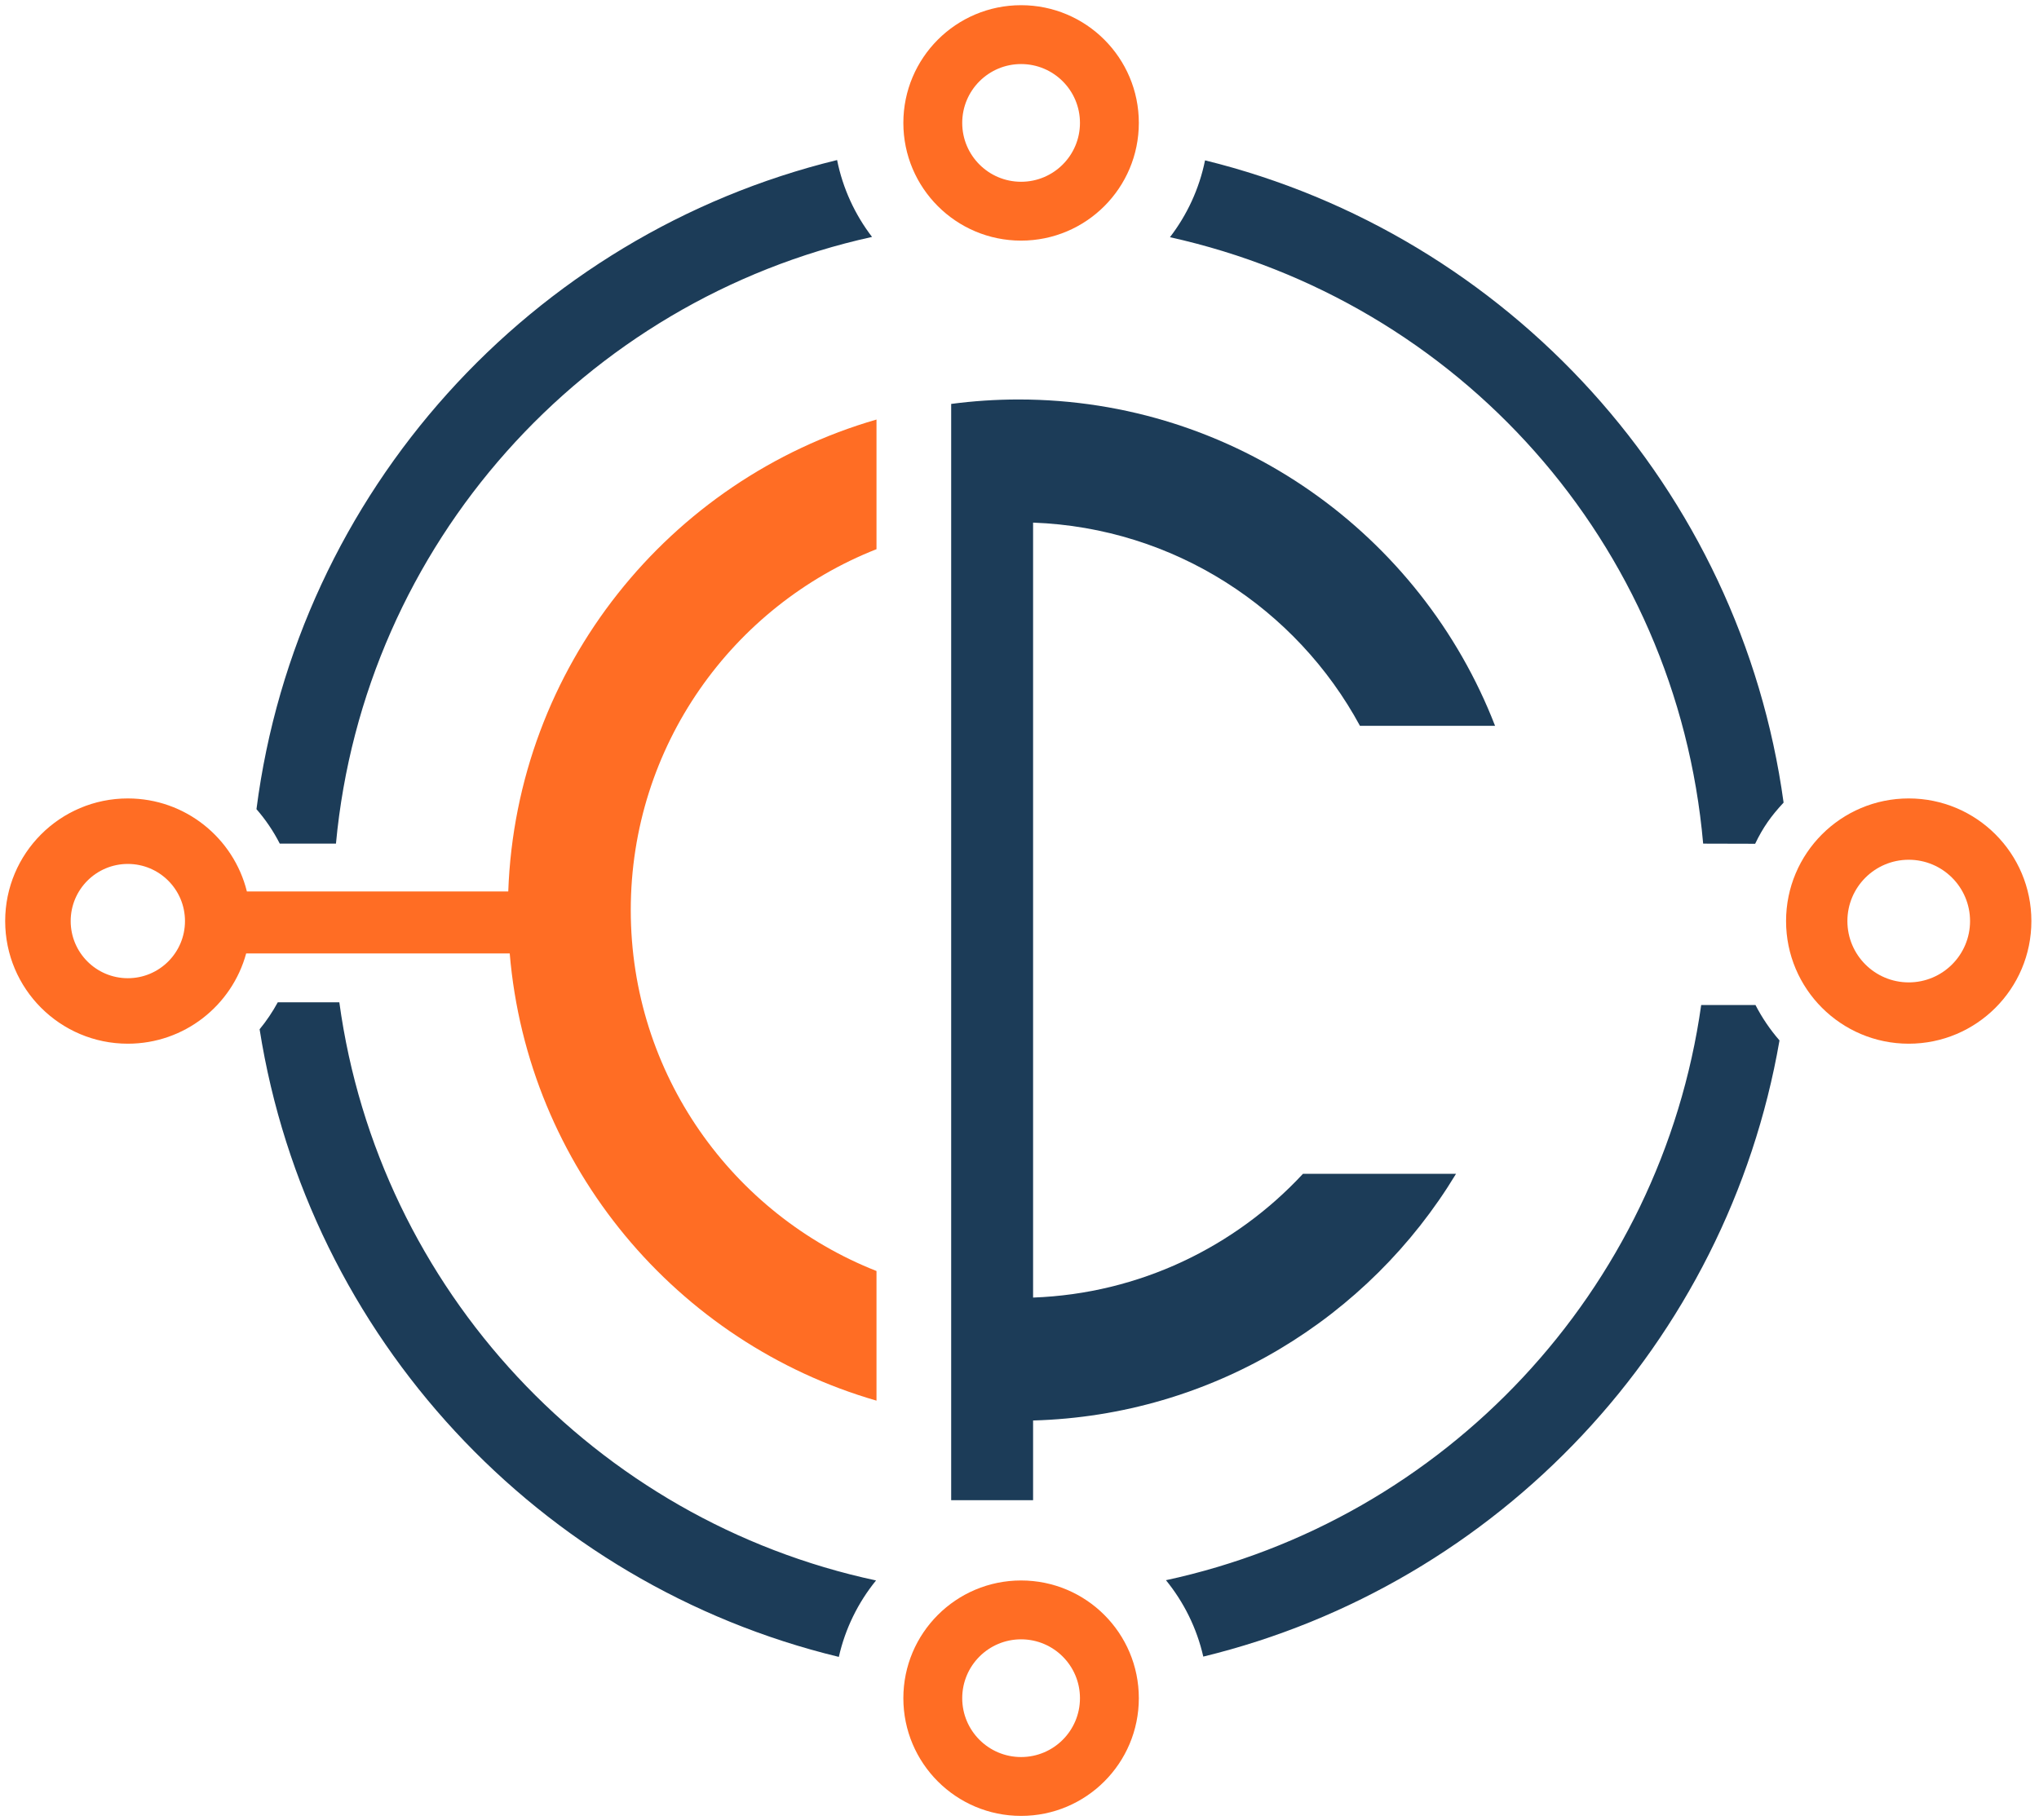
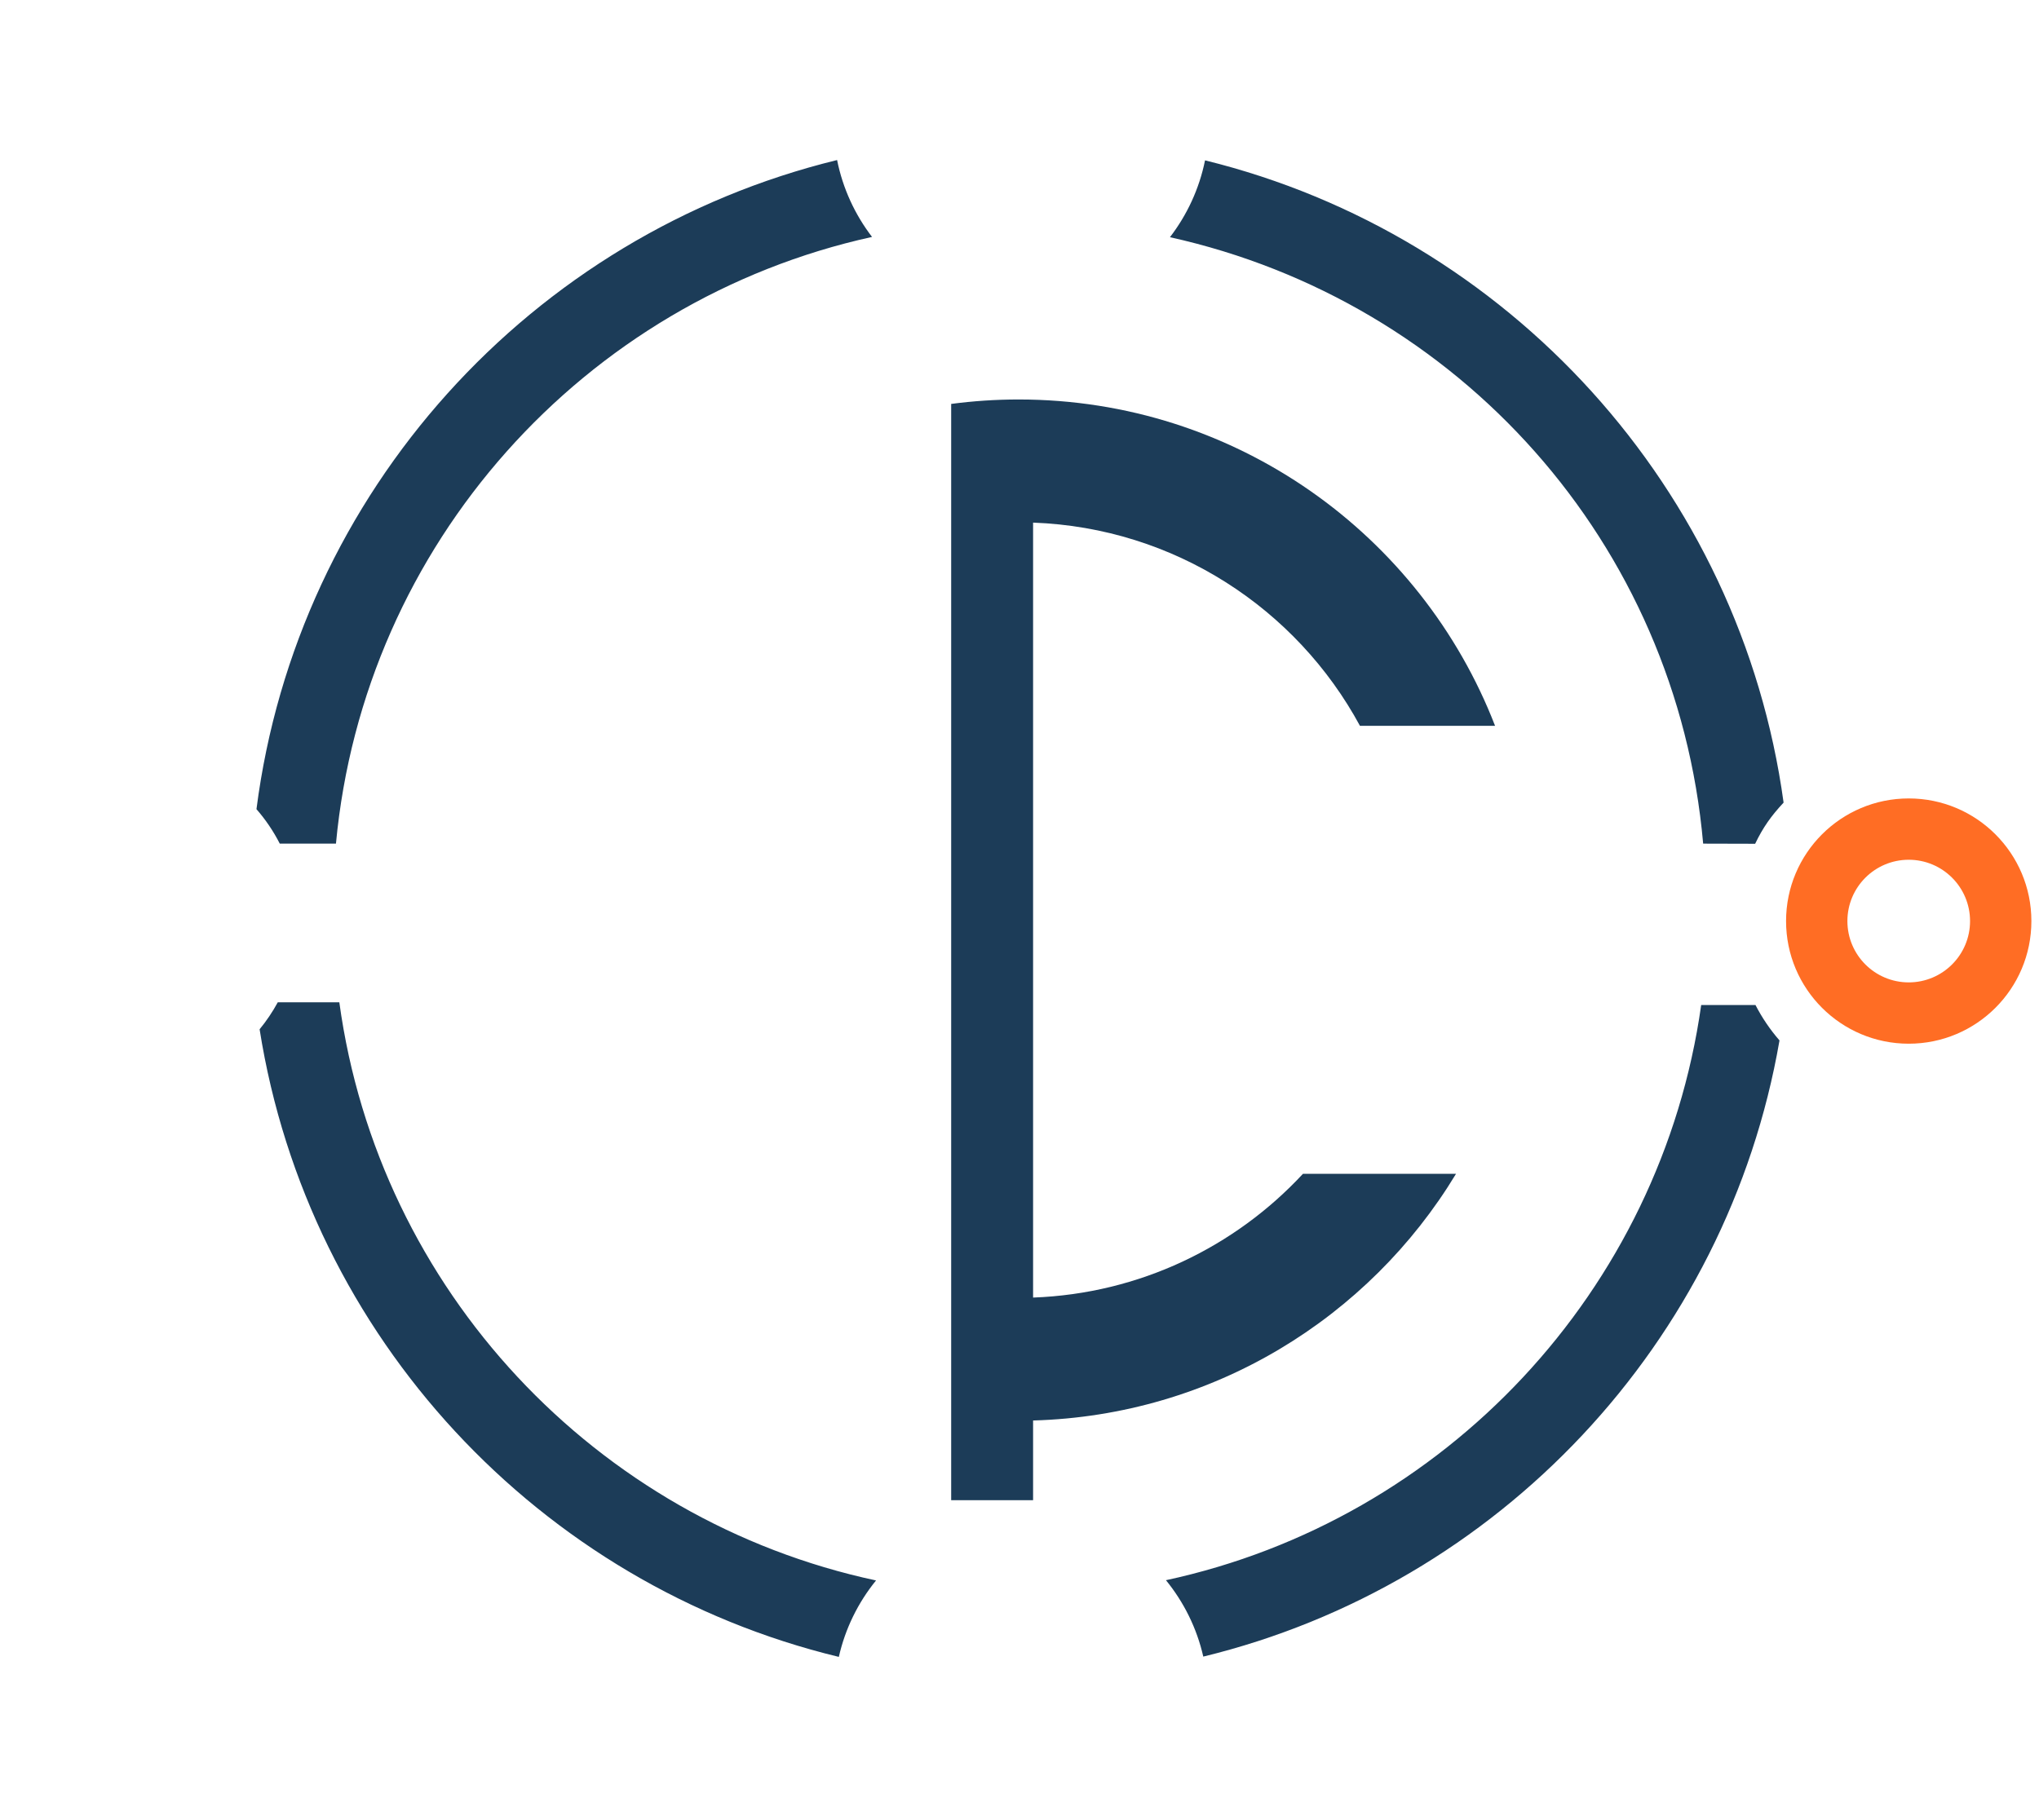
<svg xmlns="http://www.w3.org/2000/svg" xmlns:ns1="http://sodipodi.sourceforge.net/DTD/sodipodi-0.dtd" xmlns:ns2="http://www.inkscape.org/namespaces/inkscape" version="1.1" id="svg1" width="509.333" height="454.667" viewBox="0 0 509.333 454.667" ns1:docname="s95a4HGbozRtKEG.eps">
  <defs id="defs1" />
  <ns1:namedview id="namedview1" pagecolor="#ffffff" bordercolor="#000000" borderopacity="0.25" ns2:showpageshadow="2" ns2:pageopacity="0.0" ns2:pagecheckerboard="0" ns2:deskcolor="#d1d1d1">
    <ns2:page x="0" y="0" ns2:label="1" id="page1" width="509.333" height="454.667" margin="0" bleed="0" />
  </ns1:namedview>
  <g id="g1" ns2:groupmode="layer" ns2:label="1">
    <path id="path1" d="m 2263.25,3117.31 c 569.04,-139.95 1005.66,-616.51 1086.62,-1206.52 -23.08,-24.75 -38.67,-46.47 -53.42,-77.36 l -97.65,0.26 c -49.71,565.21 -459.51,1019.1 -1001.45,1139.27 32.09,41.74 55.06,90.84 65.9,144.35 z M 1637.83,2973.46 C 1097.05,2854.47 683.469,2396.5 630.98,1833.69 H 525.473 c -11.981,23.5 -26.739,45.21 -43.785,64.77 76.632,596.48 516.394,1079.22 1090.512,1219.43 10.75,-53.52 33.62,-102.66 65.63,-144.43 z m 1659.22,-1442.9 c 12.36,-24.02 27.55,-46.35 45.13,-66.55 C 3243.95,895.973 2814.51,441.465 2259.96,306.465 c -12.16,53.527 -36.58,102.39 -70.12,143.519 523.95,112.907 929.65,543.715 1005.27,1080.576 z M 1575.47,305.914 C 1013.04,441.871 578.902,906.406 487.59,1484.97 c 12.875,15.65 24.324,32.6 34.121,50.67 H 637.309 C 711.18,995.719 1118.75,562.105 1645.34,449.527 c -33.46,-41.175 -57.79,-90.074 -69.87,-143.613" style="fill:#1c3c58;fill-opacity:1;fill-rule:evenodd;stroke:none" transform="matrix(0.133,0,0,-0.133,0,454.667)" />
-     <path id="path2" d="m 240.094,1918.6 c 108.058,0 198.734,-74.4 223.605,-174.78 H 954.59 c 15.117,421.72 302.45,774.06 691.61,886.58 v -243.54 c -270.26,-106.5 -461.52,-369.91 -461.52,-678.01 0,-308.08 191.26,-571.51 461.52,-678 V 787.305 C 1271.42,895.676 991.047,1226.44 957.332,1627.41 H 462.336 c -26.68,-97.72 -116.063,-169.55 -222.242,-169.55 -127.235,0 -230.375,103.14 -230.375,230.37 0,127.23 103.14,230.37 230.375,230.37 z m 0,-123.03 c 59.281,0 107.332,-48.06 107.332,-107.34 0,-59.28 -48.051,-107.33 -107.332,-107.33 -59.285,0 -107.336,48.05 -107.336,107.33 0,59.28 48.051,107.34 107.336,107.34" style="fill:#ff6d24;fill-opacity:1;fill-rule:evenodd;stroke:none" transform="matrix(0.133,0,0,-0.133,0,454.667)" />
    <path id="path3" d="m 1913.16,2668.09 c 407.71,0 755.97,-254.4 894.82,-613.1 h -253.74 c -119.15,220.17 -348.38,372.05 -613.94,381.78 V 980.938 c 200.08,7.328 379.53,95.352 506.84,232.462 h 287.49 C 2571.01,942.715 2277.42,759.391 1940.3,750.02 V 600.305 h -153.84 c 0,686.485 0,1372.955 0,2059.435 41.47,5.48 83.74,8.35 126.7,8.35" style="fill:#1c3c58;fill-opacity:1;fill-rule:evenodd;stroke:none" transform="matrix(0.133,0,0,-0.133,0,454.667)" />
    <path id="path4" d="m 3584.89,1918.61 c -127.23,0 -230.37,-103.15 -230.37,-230.38 0,-127.23 103.14,-230.37 230.37,-230.37 127.24,0 230.38,103.14 230.38,230.37 0,127.23 -103.14,230.38 -230.38,230.38 z m 0,-115.19 c -63.61,0 -115.18,-51.57 -115.18,-115.19 0,-63.61 51.57,-115.18 115.18,-115.18 63.61,0 115.18,51.57 115.18,115.18 0,63.62 -51.57,115.19 -115.18,115.19" style="fill:#ff6d24;fill-opacity:1;fill-rule:evenodd;stroke:none" transform="matrix(0.133,0,0,-0.133,0,454.667)" />
-     <path id="path5" d="m 1917.77,3408.79 c -122.13,0 -221.13,-99.01 -221.13,-221.14 0,-122.13 99,-221.13 221.13,-221.13 122.14,0 221.14,99 221.14,221.13 0,122.13 -99,221.14 -221.14,221.14 z m 0,-110.57 c -61.06,0 -110.56,-49.5 -110.56,-110.57 0,-61.06 49.5,-110.56 110.56,-110.56 61.07,0 110.57,49.5 110.57,110.56 0,61.07 -49.5,110.57 -110.57,110.57" style="fill:#ff6d24;fill-opacity:1;fill-rule:evenodd;stroke:none" transform="matrix(0.133,0,0,-0.133,0,454.667)" />
-     <path id="path6" d="m 1917.77,449.488 c -122.13,0 -221.13,-99.004 -221.13,-221.136 0,-122.129 99,-221.137 221.13,-221.137 122.14,0 221.14,99.008 221.14,221.137 0,122.132 -99,221.136 -221.14,221.136 z m 0,-110.566 c -61.06,0 -110.56,-49.504 -110.56,-110.57 0,-61.063 49.5,-110.567 110.56,-110.567 61.07,0 110.57,49.504 110.57,110.567 0,61.066 -49.5,110.57 -110.57,110.57" style="fill:#ff6d24;fill-opacity:1;fill-rule:evenodd;stroke:none" transform="matrix(0.133,0,0,-0.133,0,454.667)" />
  </g>
</svg>